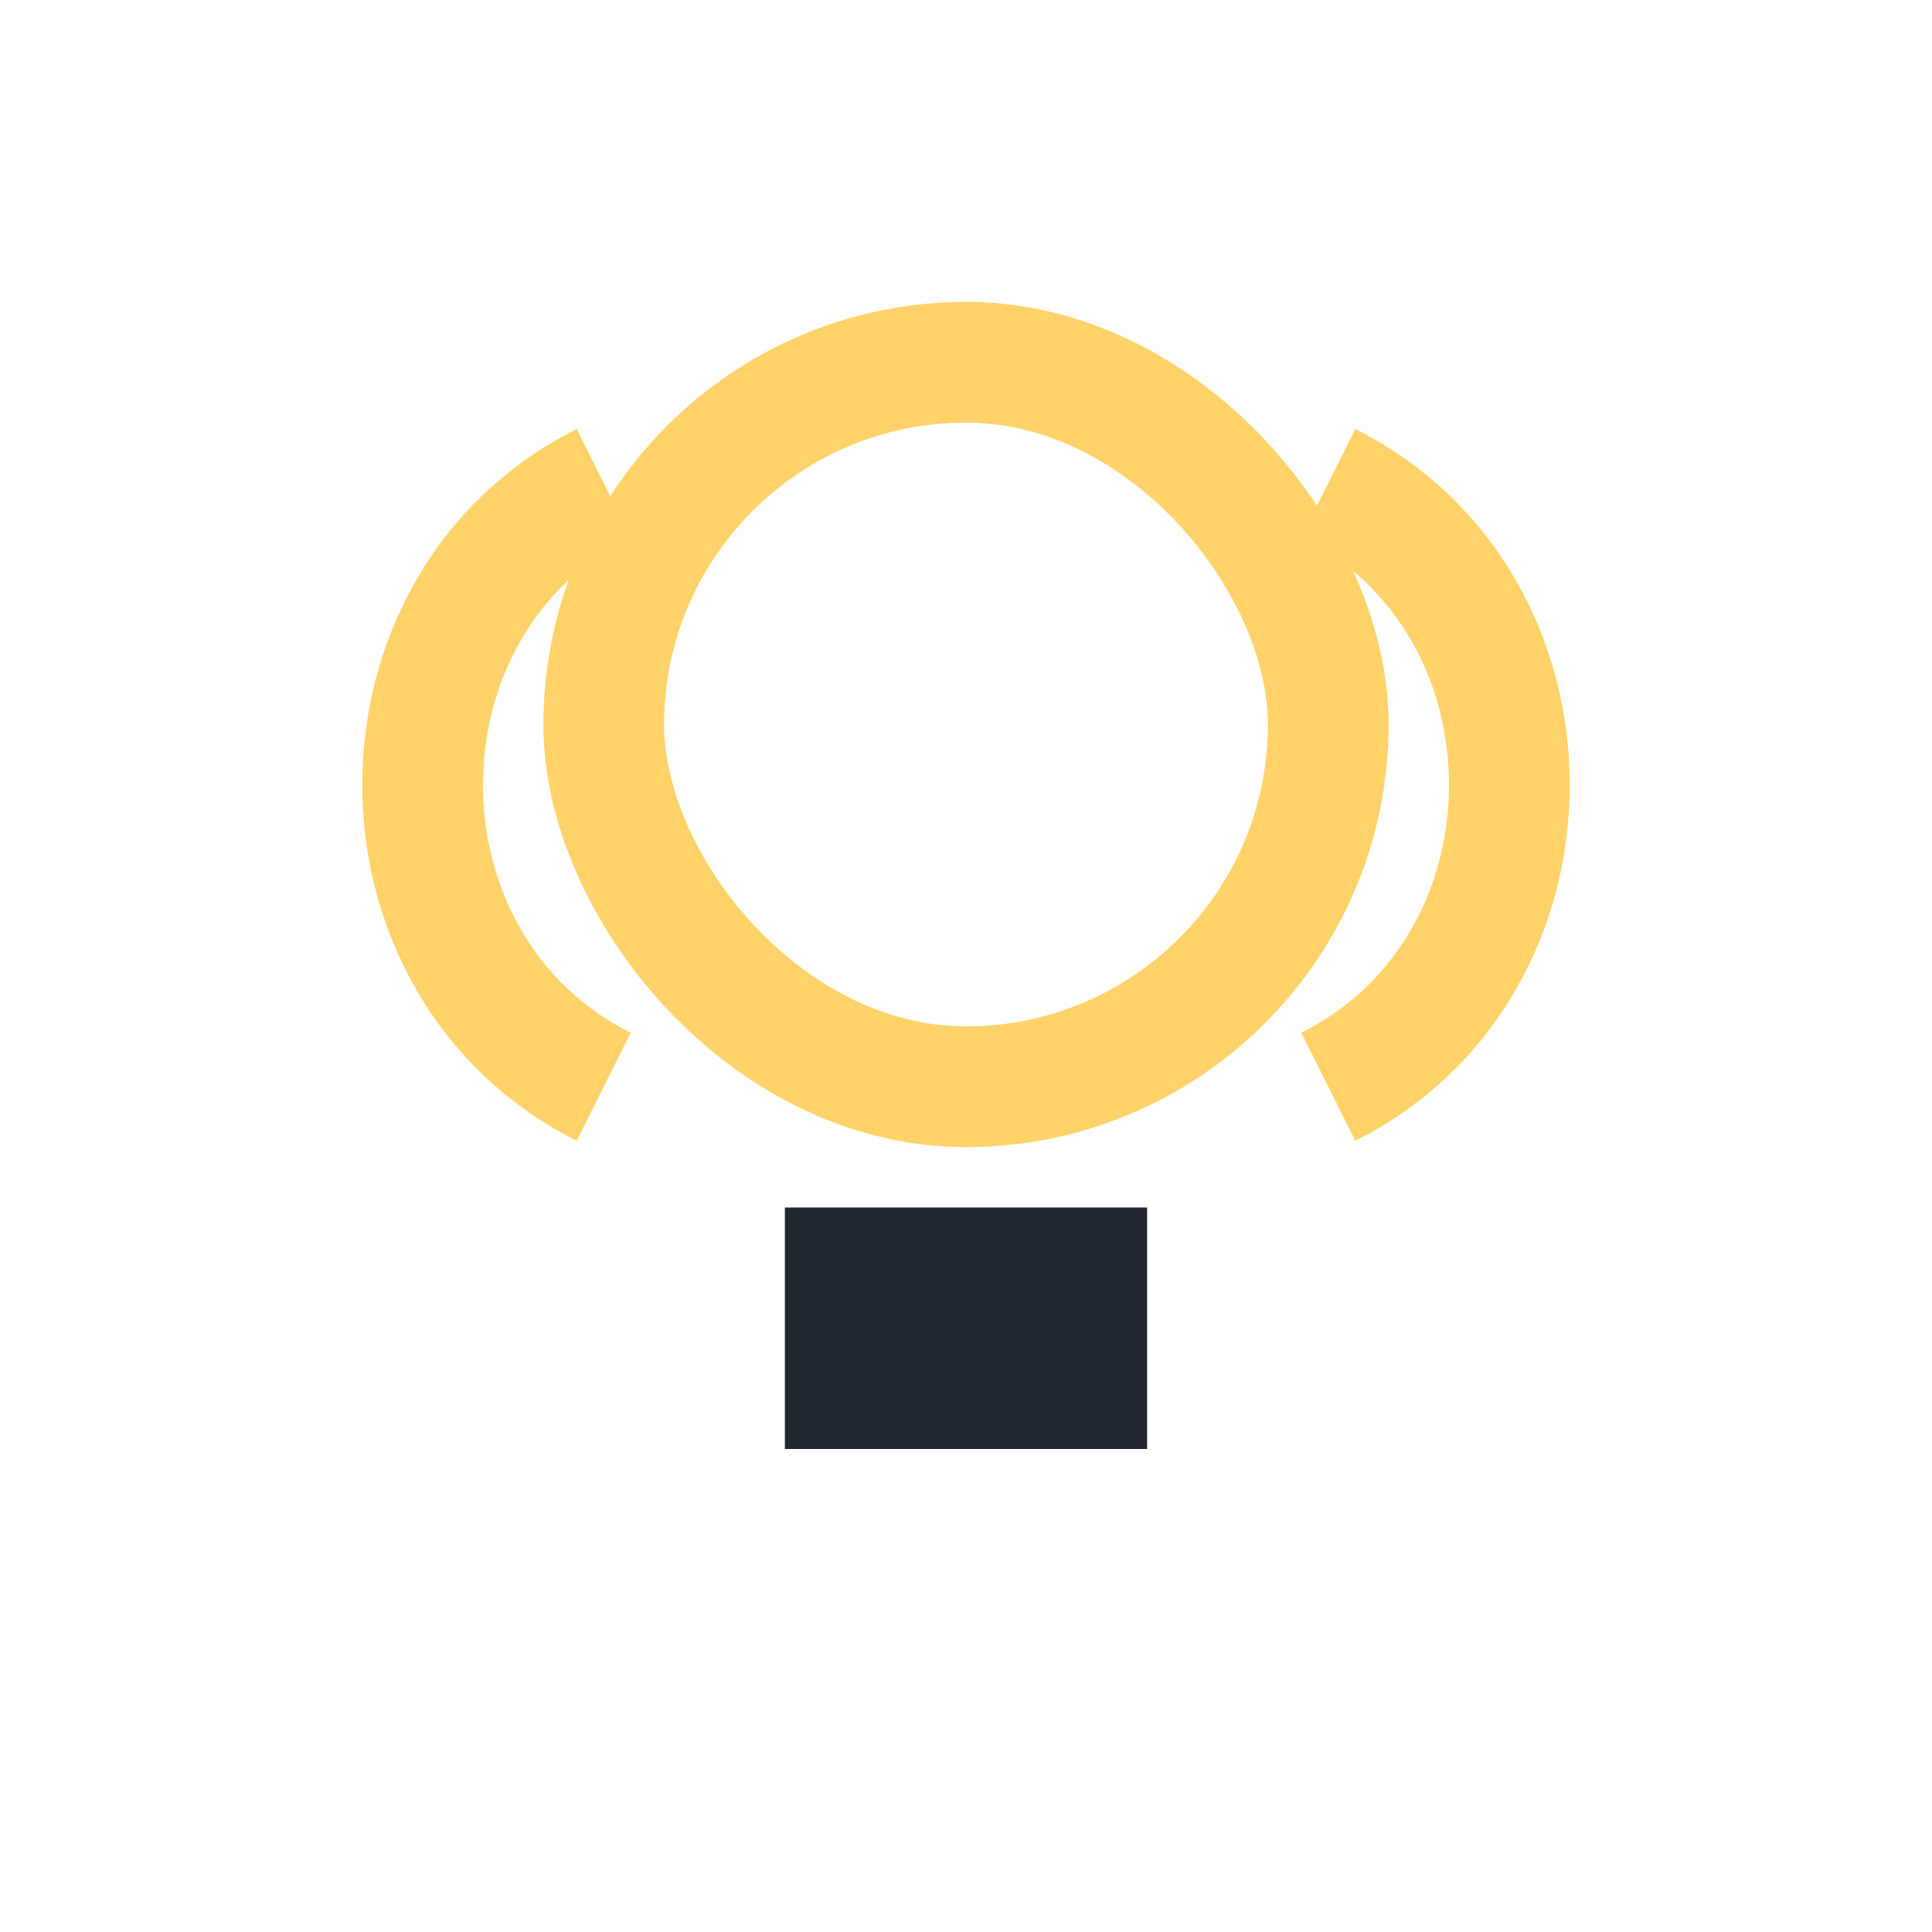
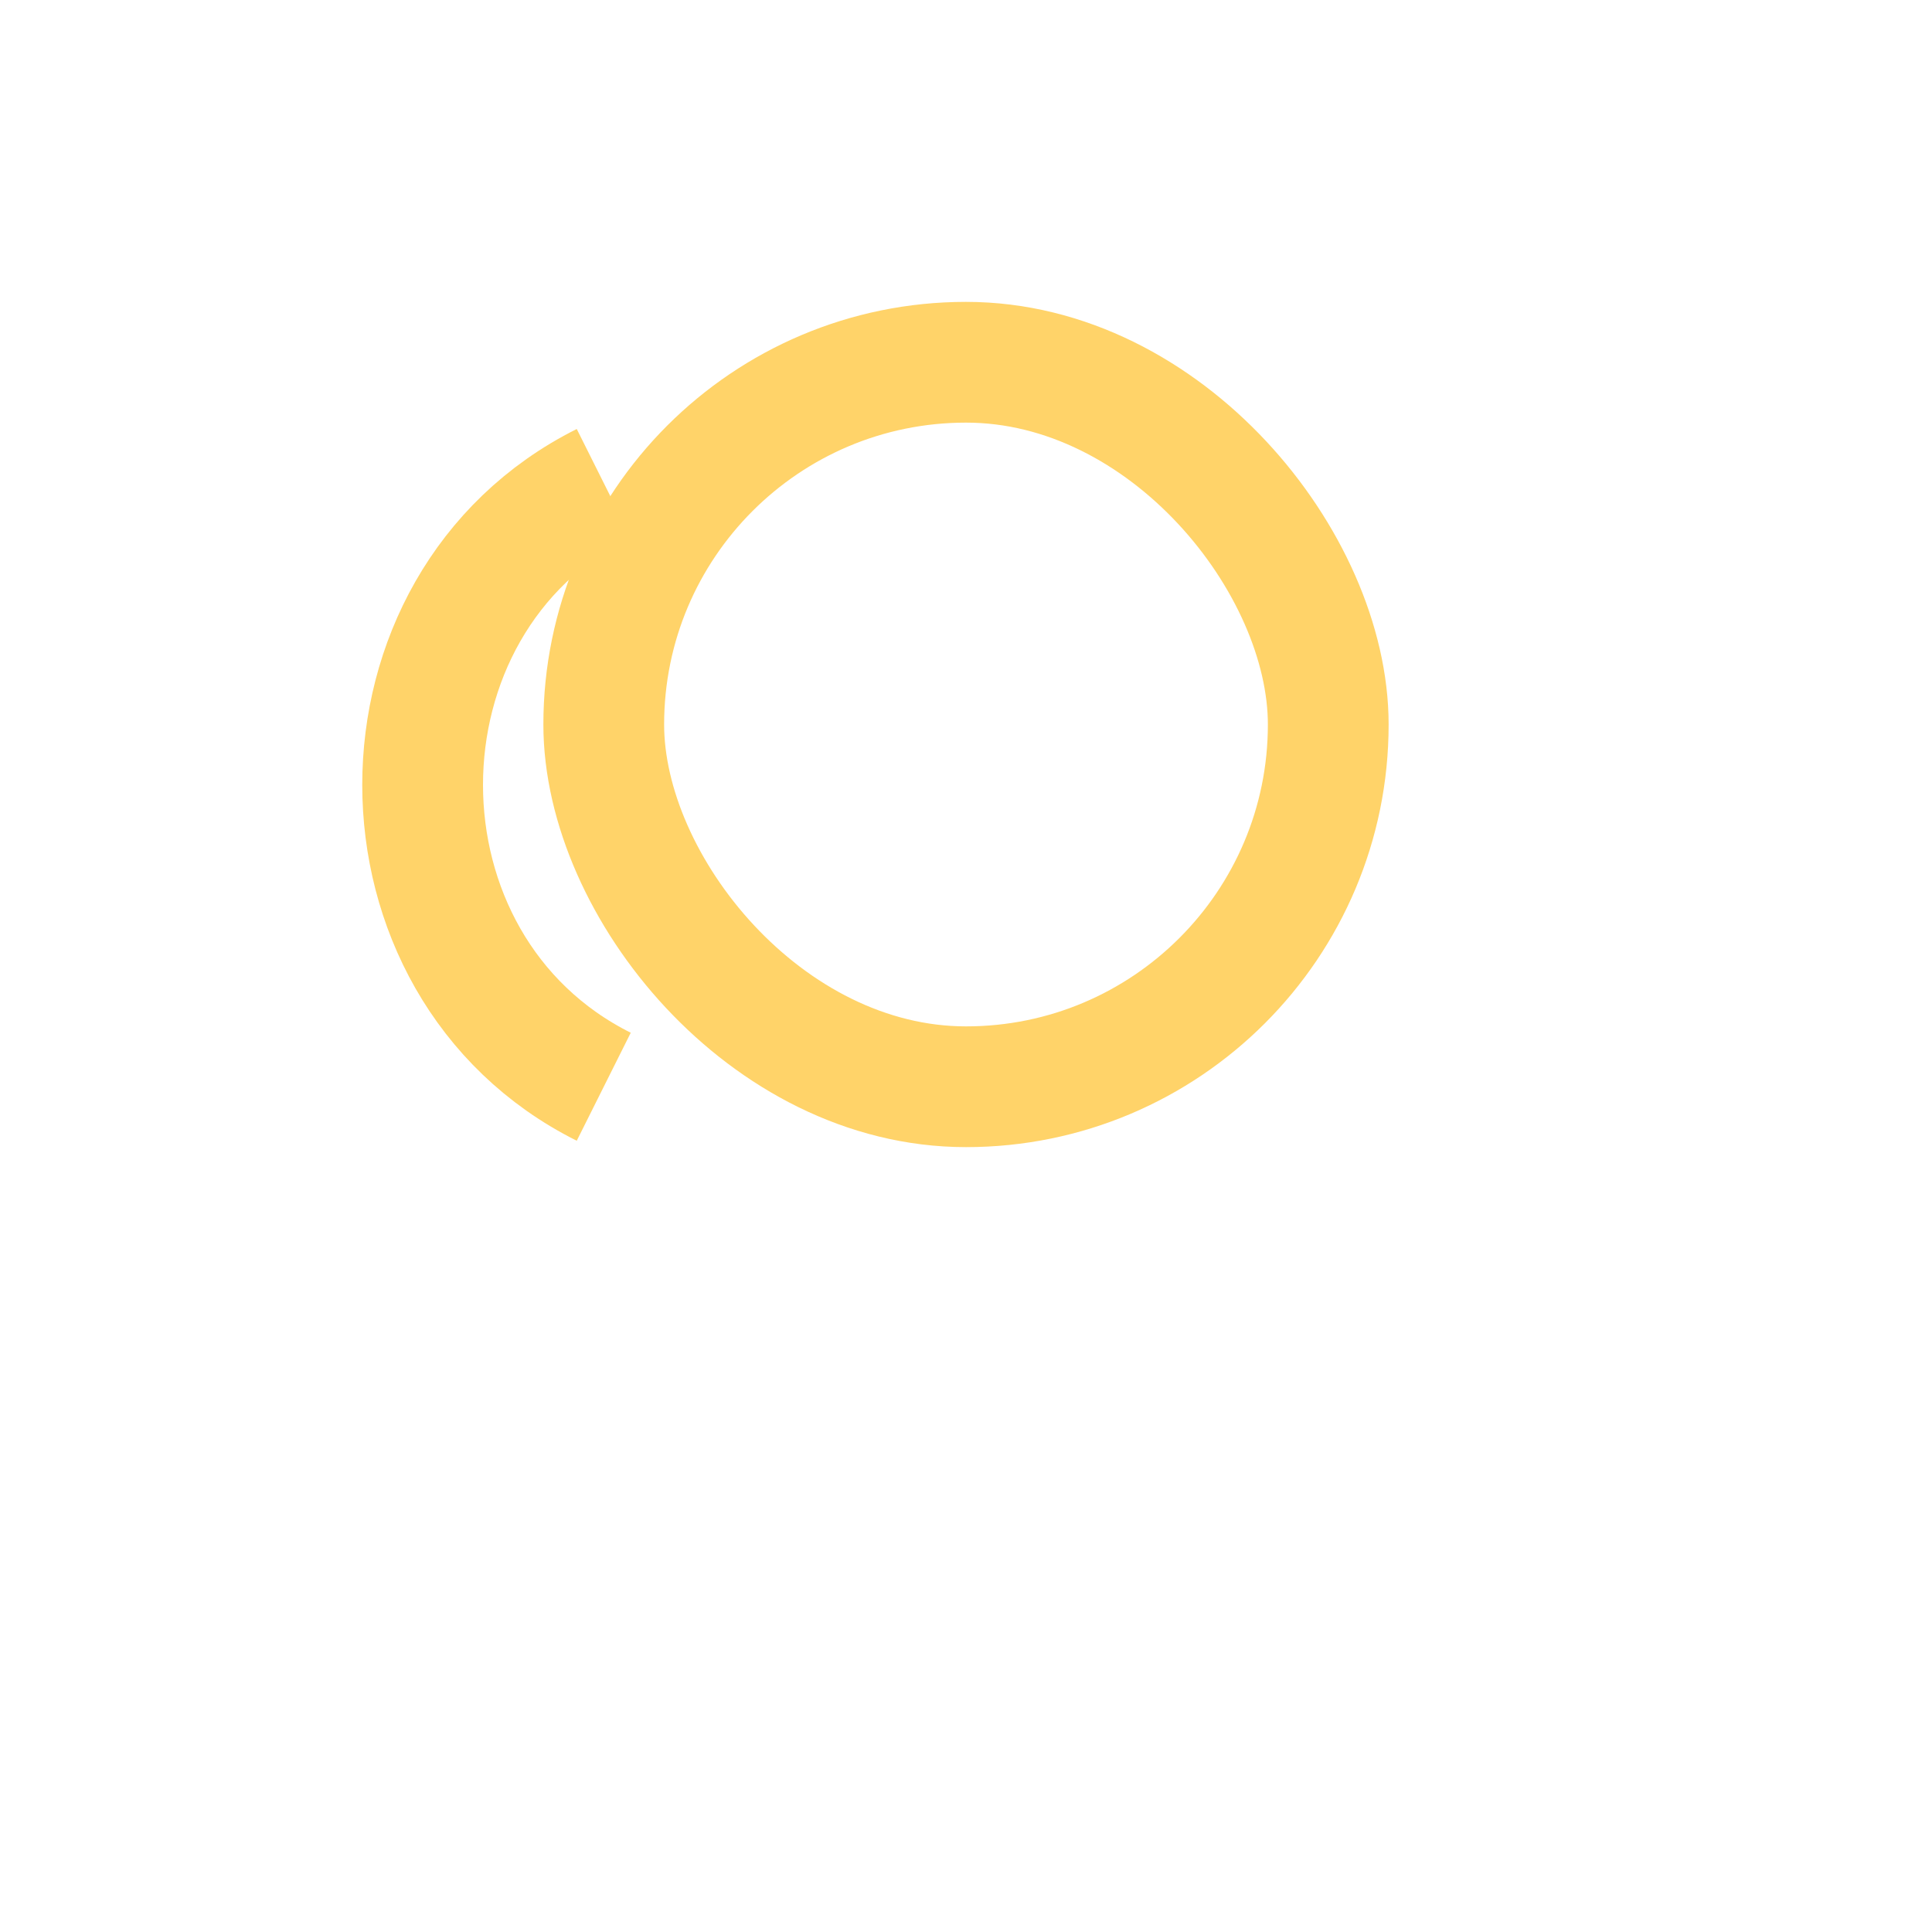
<svg xmlns="http://www.w3.org/2000/svg" width="32" height="32" viewBox="0 0 32 32">
  <rect x="10" y="6" width="12" height="12" rx="6" fill="none" stroke="#FFD369" stroke-width="2" />
-   <rect x="13" y="20" width="6" height="4" fill="#222831" />
  <path d="M10 8c-4 2-4 8 0 10" stroke="#FFD369" stroke-width="2" fill="none" />
-   <path d="M22 8c4 2 4 8 0 10" stroke="#FFD369" stroke-width="2" fill="none" />
</svg>